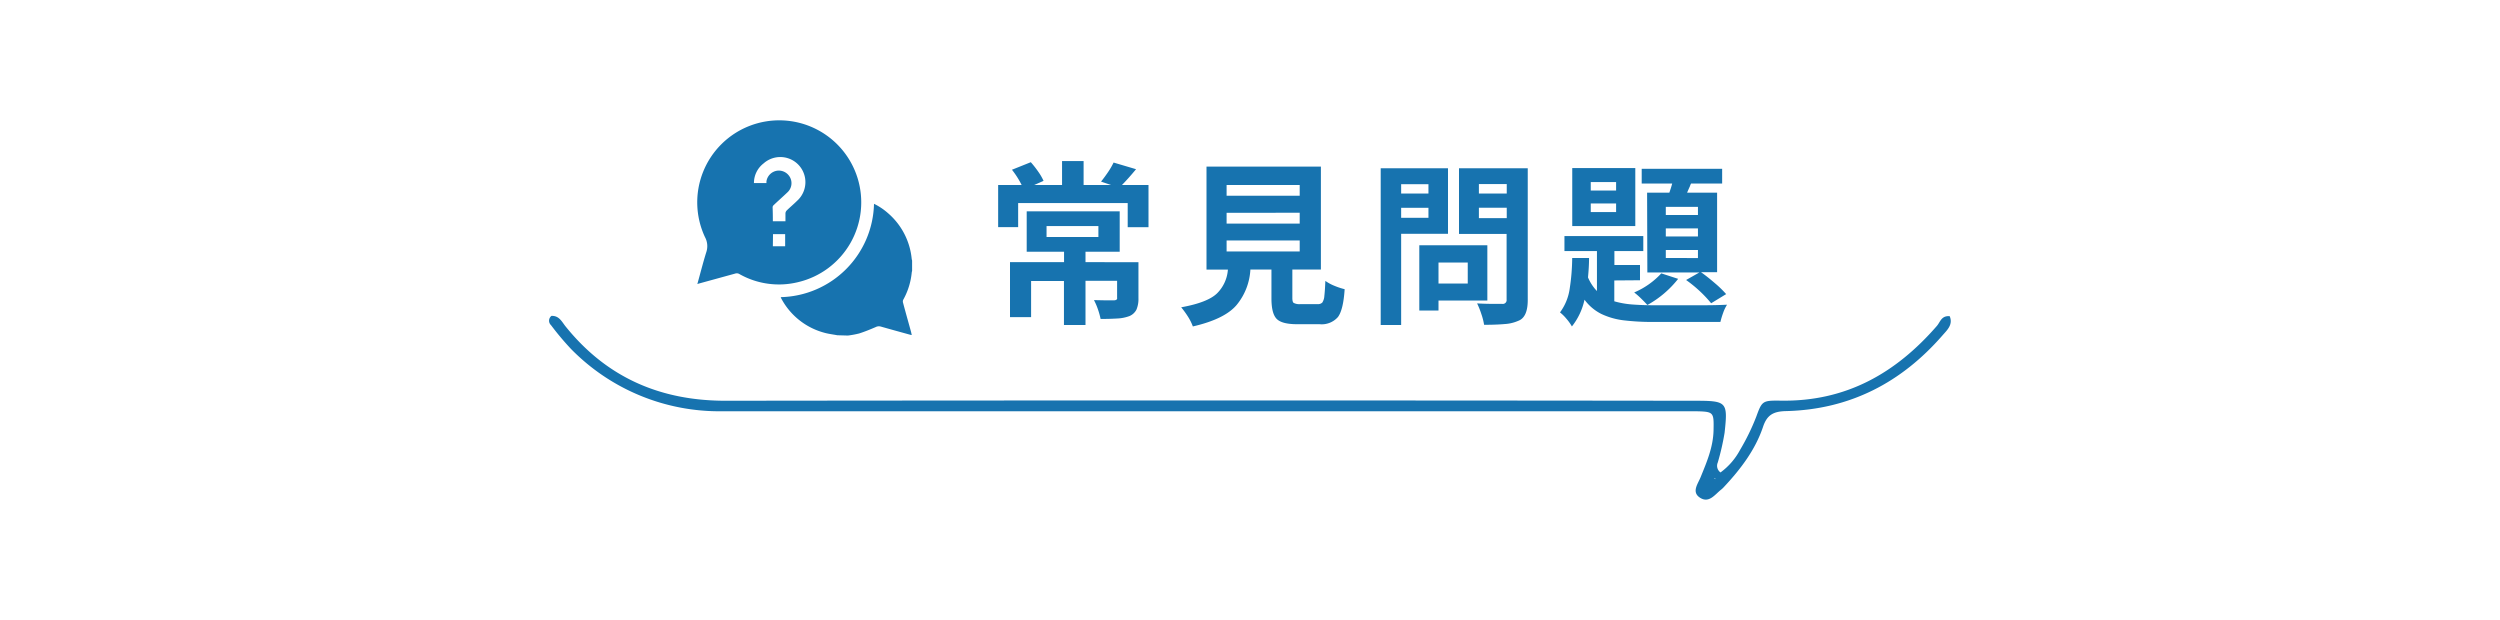
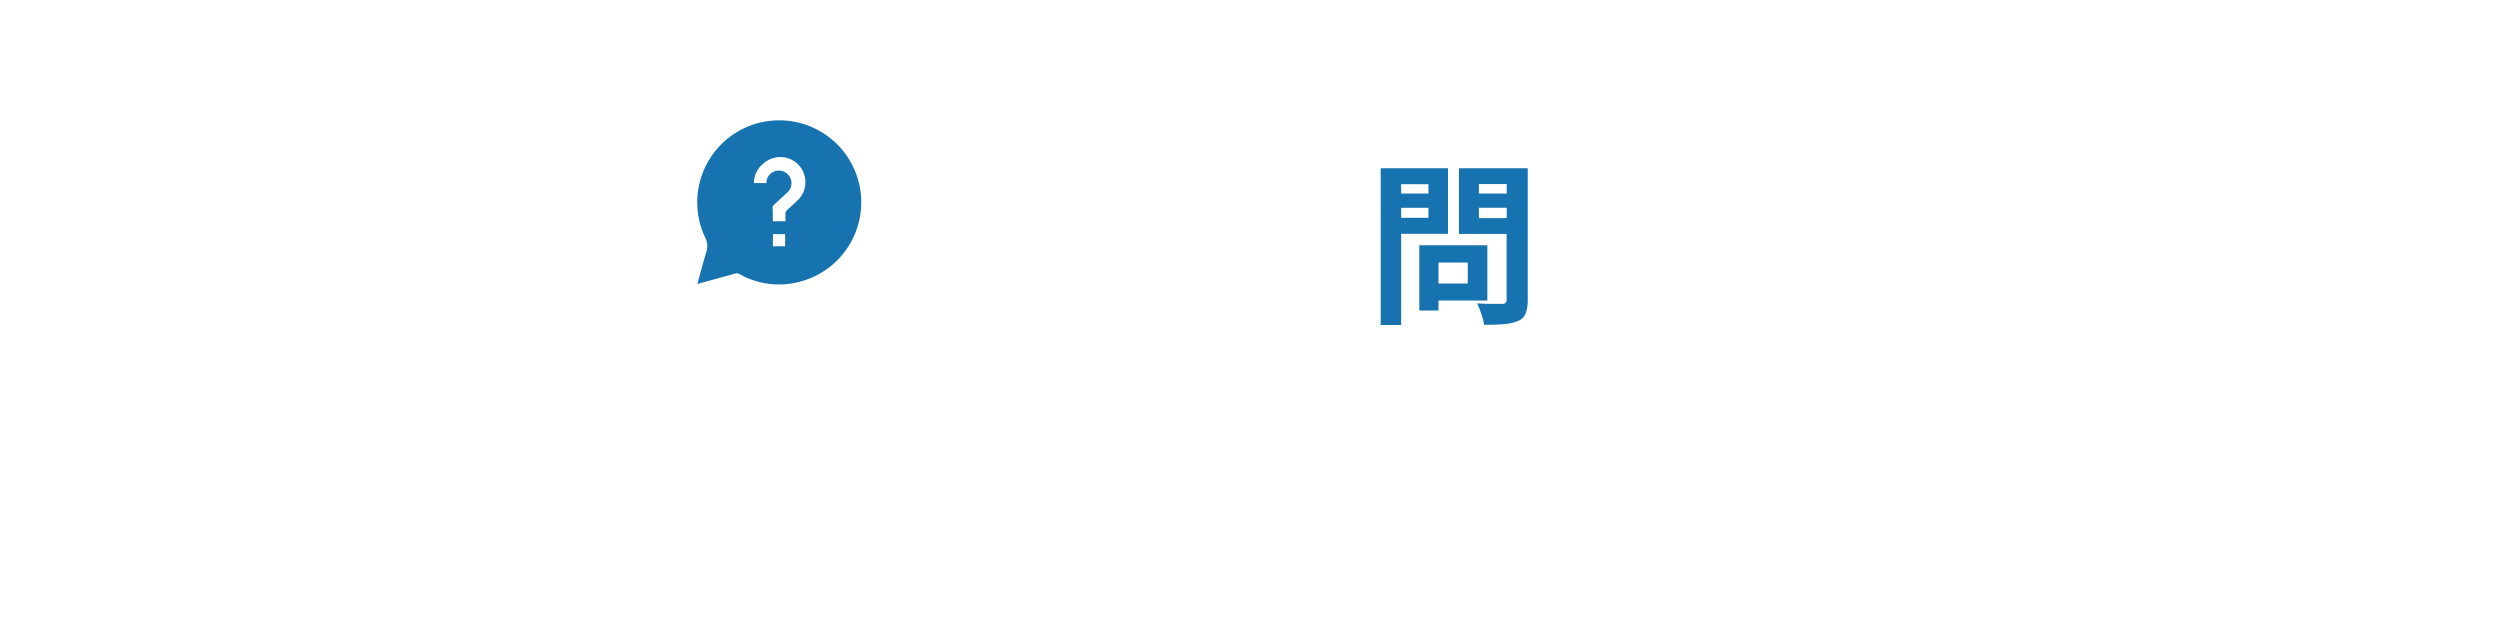
<svg xmlns="http://www.w3.org/2000/svg" id="圖層_1" data-name="圖層 1" viewBox="0 0 500 124">
  <defs>
    <style>.cls-1{fill:#1773af;}</style>
  </defs>
-   <path class="cls-1" d="M224.39,37h5.31v8.44h-4.16V40.61H203.63v4.82h-4V37h4.7a17.36,17.36,0,0,0-1.94-3.05l3.77-1.51a19.79,19.79,0,0,1,1.49,1.9,10.7,10.7,0,0,1,1.06,1.83l-1.87.83h5.57V32.21h4.31V37h5.49l-2-.68c.45-.56.91-1.18,1.38-1.87a14.72,14.72,0,0,0,1.13-1.94l4.49,1.33Q225.71,35.66,224.39,37Zm3.3,15.44v7.18a5.5,5.5,0,0,1-.39,2.28,2.77,2.77,0,0,1-1.4,1.31,7.93,7.93,0,0,1-2.46.49c-1,.06-2.08.09-3.32.09a14.77,14.77,0,0,0-.54-1.94,12.24,12.24,0,0,0-.79-1.83l2.4.05,1.51,0q.83,0,.72-.54V56.16H217.1V65h-4.31v-8.8h-6.57v7.22H202v-11h10.81V50.35h-7.47V42.27h18.6v8.08H217.1v2.08Zm-18.38-7.22V47.4h10.37V45.21Z" />
-   <path class="cls-1" d="M260,60.83h3.52a1.24,1.24,0,0,0,.94-.32,2.75,2.75,0,0,0,.41-1.33c.08-.67.15-1.69.2-3a8.92,8.92,0,0,0,1.86,1,14.29,14.29,0,0,0,2,.66q-.26,4.09-1.33,5.55a4.31,4.31,0,0,1-3.7,1.45H259.4q-3.09,0-4.11-1.11c-.68-.74-1-2.09-1-4.06V53.9h-4.21A12.15,12.15,0,0,1,247.32,61q-2.38,2.82-8.75,4.29a10.22,10.22,0,0,0-1-2,18.23,18.23,0,0,0-1.33-1.83c3.54-.64,5.94-1.58,7.18-2.8a7.44,7.44,0,0,0,2.16-4.74H241.3V33.32h22.88V53.9h-5.71v5.68c0,.55.09.89.27,1A2.4,2.4,0,0,0,260,60.83ZM245.32,37v2.15h14.62V37Zm0,5.56v2.16h14.62V42.55Zm0,5.53v2.2h14.62v-2.2Z" />
  <path class="cls-1" d="M289.6,46.76h-9.37V65h-4.09V33.65H289.6Zm-3.91-9.92h-5.46v1.87h5.46Zm-5.46,6.72h5.46v-2h-5.46Zm17.24,16.55H287.7v2h-3.84V49.05h13.61Zm-3.92-7.61H287.7v4.2h5.85Zm12-18.85V60q0,3.48-1.91,4.17a7.83,7.83,0,0,1-2.72.64c-1.13.1-2.49.15-4.1.15a12.52,12.52,0,0,0-.56-2.18,15.77,15.77,0,0,0-.84-2.1q1.36.08,2.64.09c.85,0,1.53,0,2,0h.36a.76.76,0,0,0,.9-.86V46.79h-9.52V33.65Zm-4.2,3.16h-5.57v1.9h5.57Zm-5.57,6.82h5.57V41.55h-5.57Z" />
-   <path class="cls-1" d="M322.86,56.09v4.17a17.7,17.7,0,0,0,3.52.63c1.29.1,2.7.16,4.23.16h4.15q3,0,6.11,0c2,0,3.56-.06,4.54-.11a7.81,7.81,0,0,0-.79,1.66,16.21,16.21,0,0,0-.54,1.79h-13.5a47.86,47.86,0,0,1-5.8-.32,14.47,14.47,0,0,1-4.53-1.29,9.45,9.45,0,0,1-3.35-2.84,13,13,0,0,1-2.52,5.35,9,9,0,0,0-1.07-1.51A8.47,8.47,0,0,0,312,62.48a10.42,10.42,0,0,0,1.94-4.75,41.91,41.91,0,0,0,.5-6.13h3.37c0,1.32-.09,2.61-.21,3.88a8.92,8.92,0,0,0,1.79,2.73v-8h-6.5v-3h15.77v3h-5.78V53H328v3.05Zm4.2-22.48v11.6H314.45V33.61Zm-3.84,4.49V36.41h-5.07V38.1Zm0,4.31V40.69h-5.07v1.72Zm9,12.25,3.41,1.11A20.28,20.28,0,0,1,329.47,61c-.32-.36-.73-.79-1.24-1.29a16.13,16.13,0,0,0-1.39-1.22A15.68,15.68,0,0,0,332.27,54.66Zm-2.8-16.13h4.45c.21-.6.41-1.21.57-1.83h-6.1V33.76h16.09V36.7h-6.22a5.56,5.56,0,0,0-.25.61c-.19.41-.37.82-.54,1.22h6V54.44H340.2c1,.7,1.9,1.44,2.82,2.23a20.92,20.92,0,0,1,2.21,2.15l-3,1.83A24.38,24.38,0,0,0,340,58.27,26.16,26.16,0,0,0,337.22,56l2.66-1.51H329.47ZM339.59,43V41.37h-6.43V43Zm0,4.3V45.68h-6.43v1.61Zm0,4.31V50h-6.43V51.6Z" />
-   <path class="cls-1" d="M110.29,63.18c1.55-.08,2.1,1.21,2.83,2.11,8.1,10.06,18.73,14.87,32,14.86q96.84-.12,193.69,0c6.57,0,6.79.16,6.11,6.39a50.08,50.08,0,0,1-1.36,5.95,1.64,1.64,0,0,0,.54,2A13.38,13.38,0,0,0,348,90a44.19,44.19,0,0,0,3.24-6.63c1.17-3.19,1.23-3.29,4.92-3.24,13.15.21,23.09-5.6,31.21-14.94.68-.78.9-2.1,2.57-1.95.72,1.7-.55,2.81-1.48,3.88-8.14,9.32-18.4,14.79-31.28,15.1-2.55.06-3.79.8-4.57,3.14-1.54,4.59-4.47,8.45-7.79,12a4.61,4.61,0,0,1-.6.57c-1.27,1-2.44,2.82-4.28,1.57-1.64-1.12-.37-2.71.18-4.06,1.22-3,2.52-6,2.59-9.39.07-3.65.05-3.72-3.61-3.8-1,0-2,0-3,0q-95.79,0-191.56,0A41.55,41.55,0,0,1,114.2,69.79a56.9,56.9,0,0,1-4-4.76A1.21,1.21,0,0,1,110.29,63.18ZM342.86,95.7l.18.14,0-.22Z" />
-   <path class="cls-1" d="M167.46,67.05c-.89-.17-1.79-.27-2.66-.52a13.79,13.79,0,0,1-8.5-6.75c-.05-.09-.09-.18-.13-.27s0,0,0-.08A19.11,19.11,0,0,0,174.8,40.76a12.31,12.31,0,0,1,2.75,1.83,13.8,13.8,0,0,1,4.79,9.18,2,2,0,0,0,.08.33v2.1a1.28,1.28,0,0,0-.07.28A13.94,13.94,0,0,1,180.62,60a.91.91,0,0,0,0,.59c.53,2,1.08,3.93,1.62,5.89,0,.15.08.31.13.5l-.22,0c-2-.55-4-1.1-6-1.67a1.39,1.39,0,0,0-1,.1c-1.09.47-2.19.92-3.31,1.28a18.4,18.4,0,0,1-2.26.42Z" />
  <path class="cls-1" d="M139.47,56.81c.6-2.16,1.13-4.26,1.77-6.32a3.77,3.77,0,0,0-.24-3.06,16.4,16.4,0,1,1,18.61,9,16.05,16.05,0,0,1-11.8-1.66,1,1,0,0,0-.79-.05l-7.28,2Zm15.1-12.56h2.52c0-.55,0-1.07,0-1.58a.9.9,0,0,1,.25-.57c.67-.66,1.4-1.26,2.06-1.92a5,5,0,0,0-6.68-7.5,4.93,4.93,0,0,0-1.93,3.93h2.5a3.27,3.27,0,0,1,0-.35,2.53,2.53,0,0,1,2.35-2.14,2.55,2.55,0,0,1,2.43,1.48,2.48,2.48,0,0,1-.54,2.83c-.9.86-1.83,1.68-2.74,2.54a.77.77,0,0,0-.27.43C154.56,42.34,154.57,43.28,154.57,44.25Zm0,5h2.46V46.83H154.6Z" />
</svg>